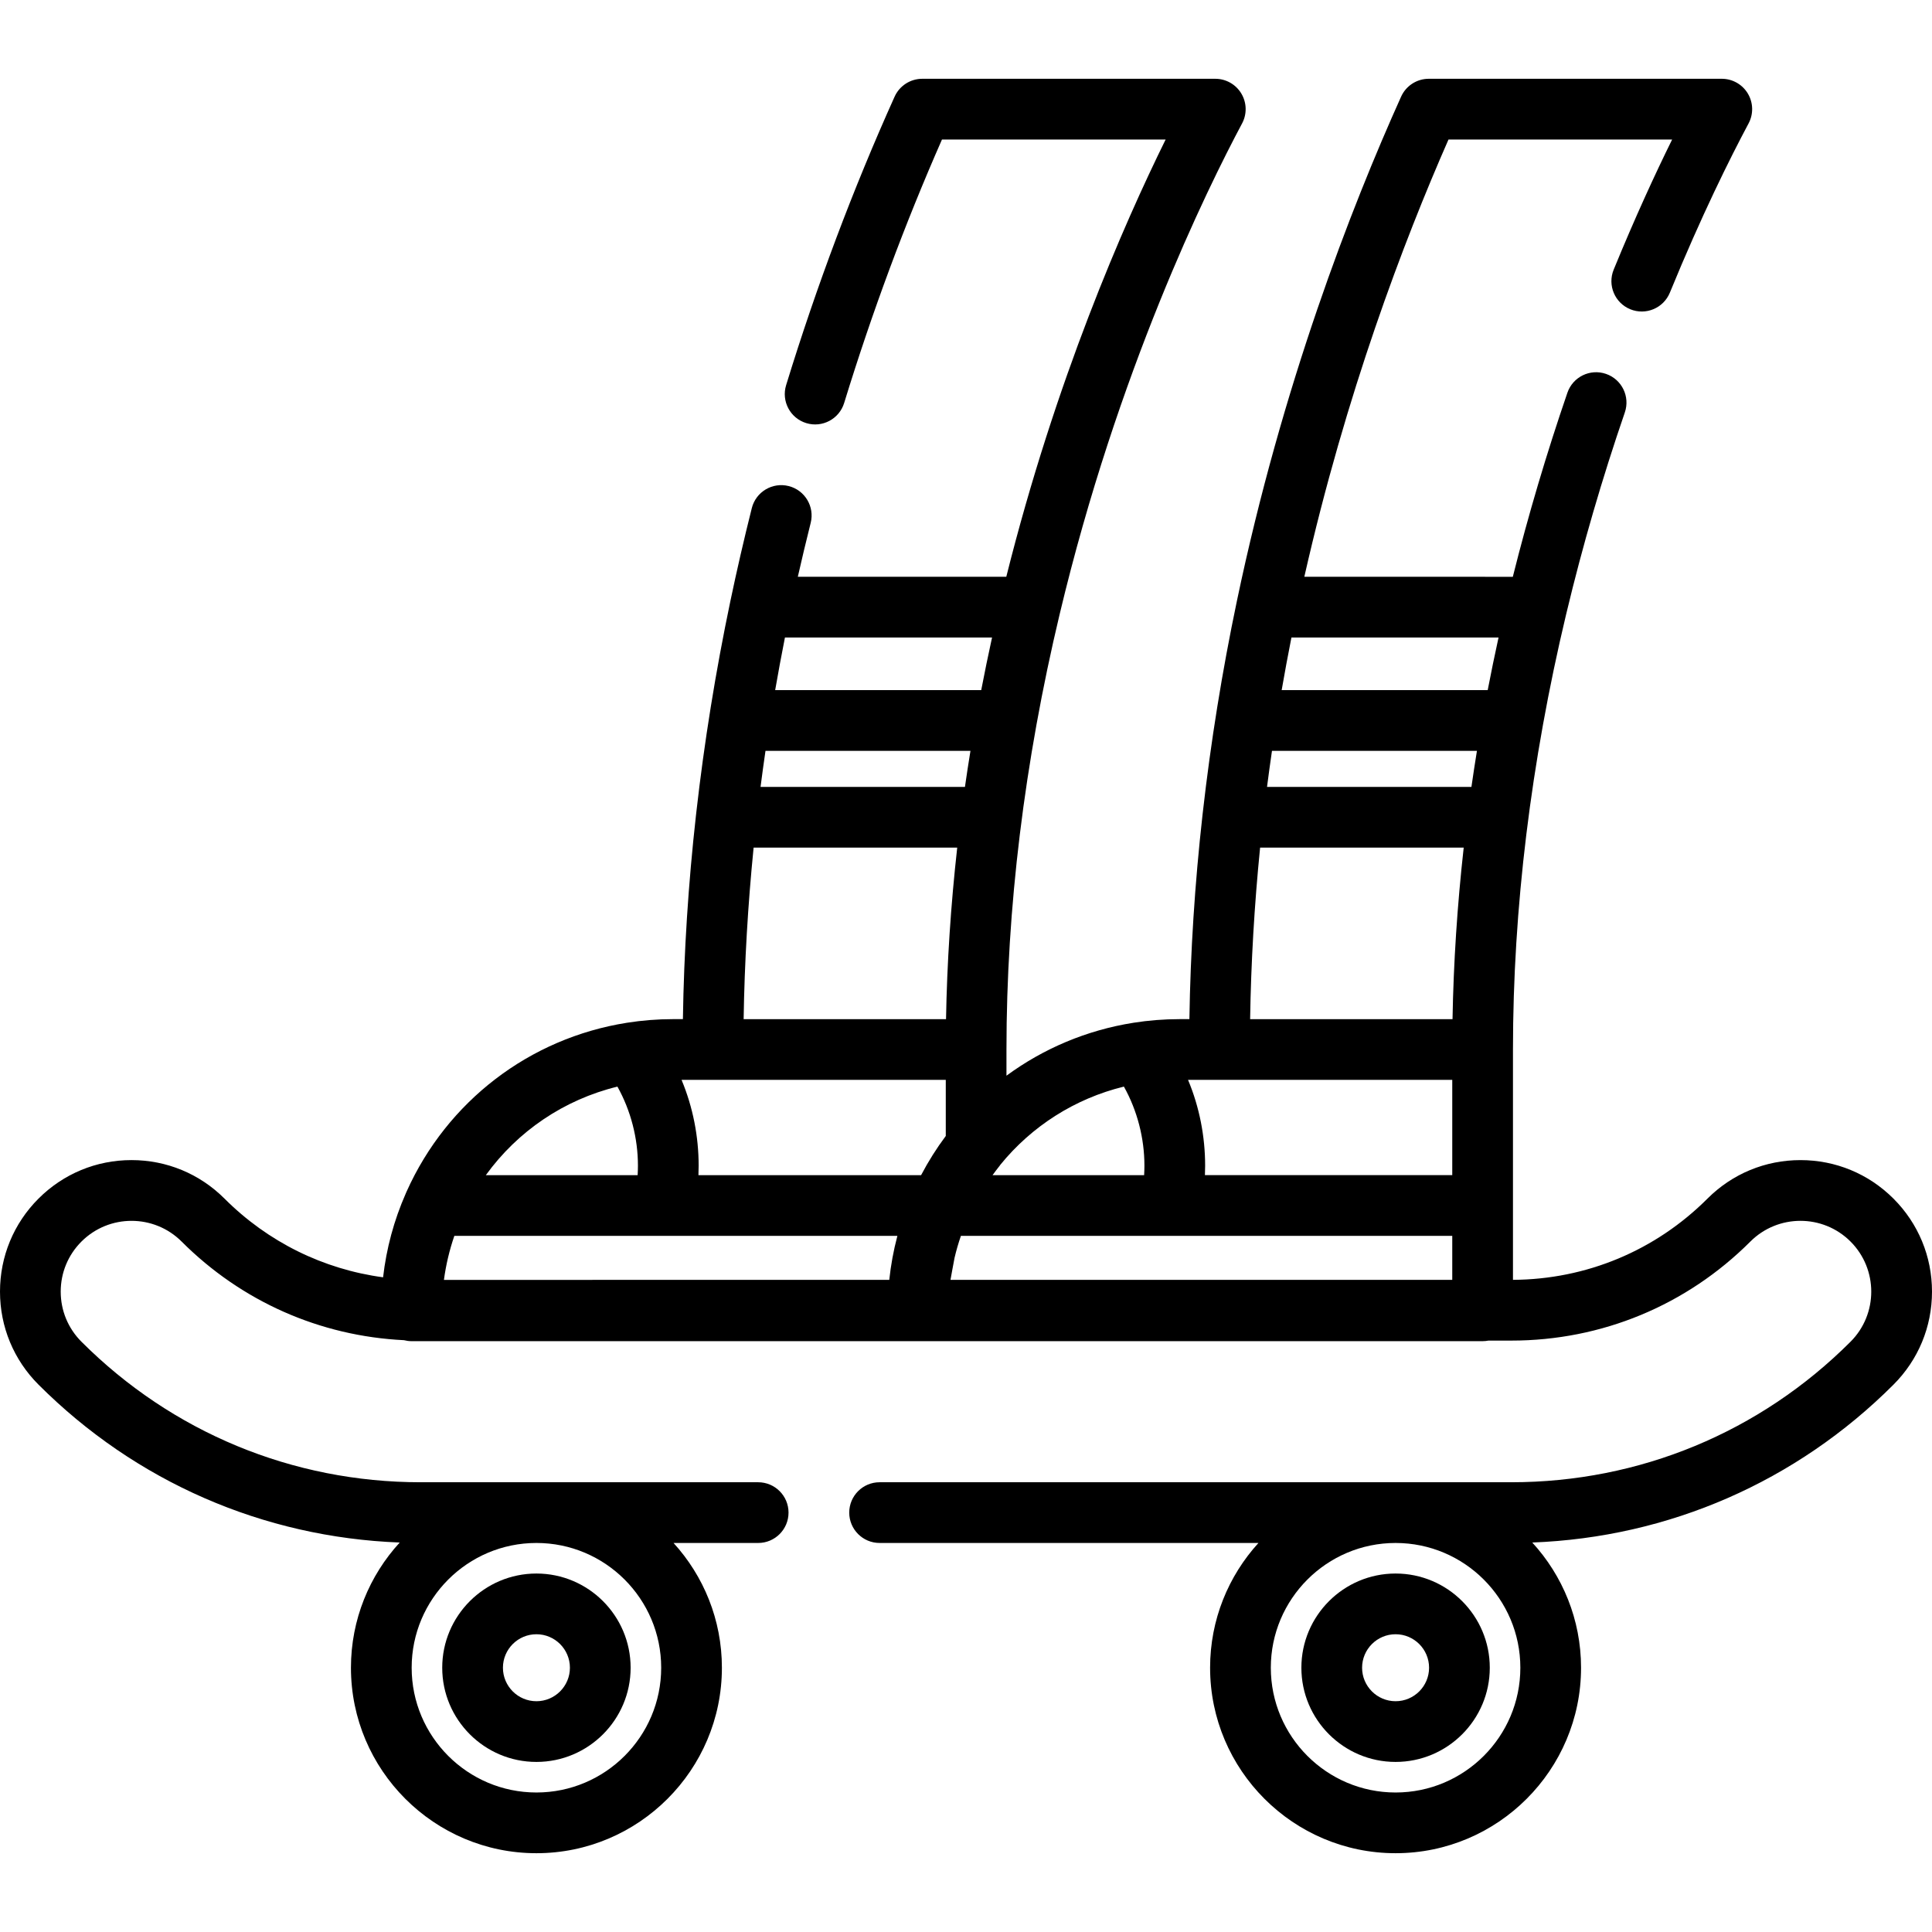
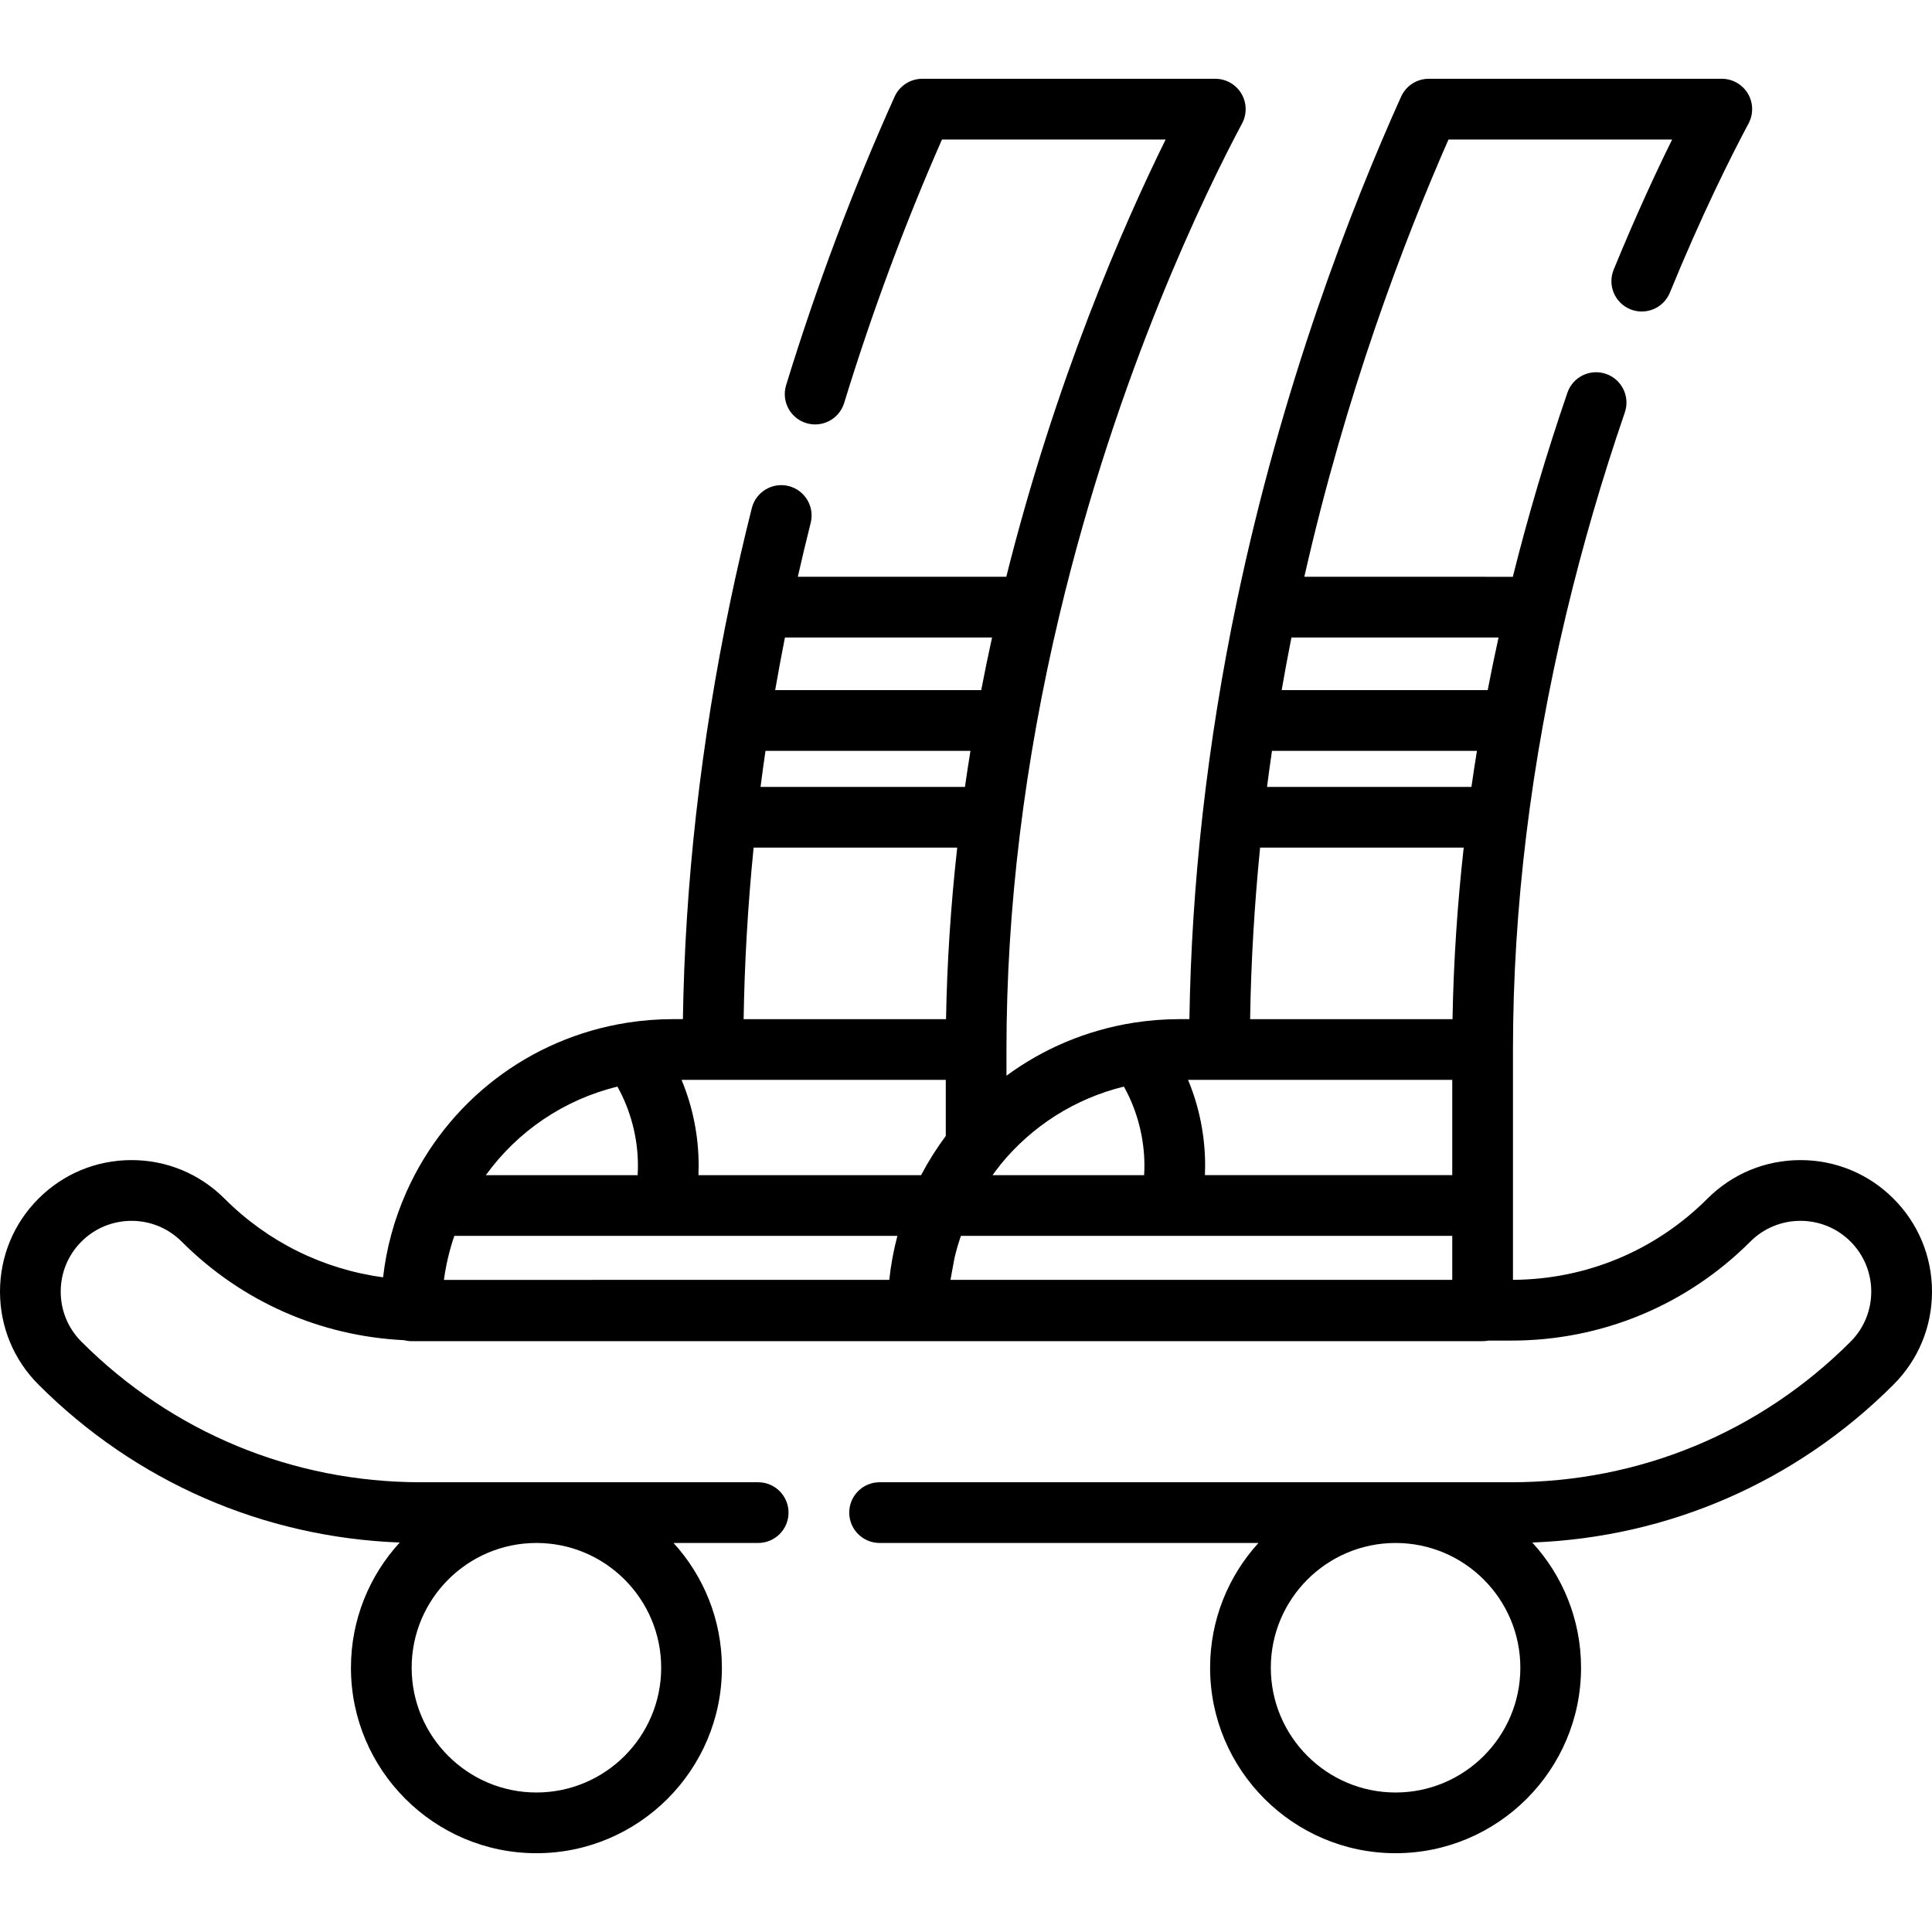
<svg xmlns="http://www.w3.org/2000/svg" fill="#000000" height="800px" width="800px" version="1.1" id="Layer_1" viewBox="0 0 512 512" xml:space="preserve">
  <path d="M512,342.299c0-9.312-3.625-18.066-10.21-24.65c-6.585-6.585-15.338-10.21-24.65-10.21c-9.311,0-18.065,3.625-24.65,10.21  c-13.781,13.781-32.069,21.407-51.538,21.523v-19.701v-41.343c0-37.328,4.74-76.128,14.087-115.321l0,0l0.106-0.433  c4.242-17.724,9.439-35.58,15.449-53.071c1.444-4.201-0.793-8.778-4.994-10.221c-4.207-1.447-8.779,0.792-10.222,4.994  c-5.526,16.086-10.386,32.477-14.466,48.779H345.66c10.984-48.483,26.308-88.818,38.209-115.886h59.266  c-4.44,8.999-9.794,20.582-15.493,34.493c-1.684,4.111,0.283,8.809,4.394,10.493c4.115,1.685,8.809-0.284,10.494-4.396  c8.382-20.464,15.971-35.685,20.861-44.849c1.33-2.493,1.254-5.501-0.2-7.926c-1.453-2.423-4.073-3.906-6.899-3.906h-77.652  c-3.165,0-6.036,1.856-7.336,4.742c-13.234,29.39-31.525,76.431-43.509,133.628c-3.926,18.736-6.934,37.452-9.038,56.04  c-0.041,0.252-0.07,0.507-0.087,0.766c-2.034,18.172-3.196,36.218-3.465,54.029h-2.68c-4.032,0-8.115,0.322-12.138,0.957  c-0.005,0.001-0.011,0.003-0.017,0.004c-12.402,1.961-23.874,6.841-33.646,14.027v-6.942c0-37.34,4.743-76.153,14.097-115.363  c15.362-64.395,38.926-112.403,48.344-130.055c1.33-2.493,1.254-5.501-0.2-7.926c-1.453-2.423-4.073-3.906-6.899-3.906h-77.652  c-3.165,0-6.036,1.856-7.335,4.741c-11.002,24.431-20.675,50.154-28.749,76.455c-1.303,4.248,1.082,8.747,5.33,10.051  c4.249,1.304,8.747-1.081,10.051-5.33c7.357-23.965,16.07-47.43,25.927-69.829h59.272c-11.179,22.675-29.19,63.788-42.231,115.886  h-55.248c1.077-4.751,2.218-9.527,3.412-14.28c1.082-4.31-1.533-8.681-5.841-9.763c-4.309-1.083-8.68,1.533-9.763,5.84  c-2.063,8.209-3.97,16.484-5.67,24.596c-3.926,18.736-6.934,37.452-9.038,56.04c-0.041,0.252-0.07,0.507-0.087,0.766  c-2.034,18.172-3.196,36.218-3.465,54.029h-2.68c-4.034,0-8.119,0.323-12.14,0.958c-0.001,0-0.002,0-0.003,0.001  c-25.832,4.08-47.663,20.801-58.398,44.729c-0.016,0.034-0.031,0.07-0.046,0.105l-0.176,0.407c-0.004,0.01-0.006,0.019-0.011,0.029  c-3.127,7.111-5.124,14.546-6,22.189c-15.859-2.137-30.513-9.344-42.022-20.852c-6.585-6.585-15.338-10.21-24.65-10.21  s-18.065,3.625-24.65,10.21S0,332.987,0,342.299s3.625,18.066,10.21,24.65c25.737,25.738,59.547,40.464,95.719,41.837  c-8.021,8.75-12.925,20.402-12.925,33.18c0,27.104,22.05,49.154,49.152,49.154c27.104,0,49.154-22.051,49.154-49.154  c0-12.72-4.858-24.327-12.815-33.063h22.428c4.443,0,8.045-3.601,8.045-8.045s-3.602-8.045-8.045-8.045h-89.429  c-33.963,0-65.894-13.226-89.909-37.242c-3.545-3.545-5.497-8.258-5.497-13.272s1.952-9.728,5.497-13.273  c7.318-7.319,19.228-7.319,26.546,0c15.875,15.874,36.657,25.058,58.925,26.137c0.639,0.163,1.306,0.26,1.996,0.26h134.224l0,0l0,0  h149.63c0.529,0,1.045-0.055,1.546-0.152h6.052c23.934,0,46.437-9.321,63.362-26.246c7.318-7.32,19.228-7.32,26.546,0  c7.318,7.318,7.318,19.227,0,26.545c-24.016,24.016-55.945,37.242-89.909,37.242H233.101c-4.443,0-8.045,3.601-8.045,8.045  s3.602,8.045,8.045,8.045h100.402c-7.957,8.738-12.814,20.343-12.814,33.063c0,27.104,22.05,49.154,49.152,49.154  c27.104,0,49.154-22.051,49.154-49.154c0-12.778-4.904-24.429-12.925-33.18c36.172-1.373,69.982-16.099,95.719-41.837  C508.375,360.364,512,351.611,512,342.299z M142.158,408.902c18.232,0,33.064,14.832,33.064,33.063  c0,18.232-14.832,33.064-33.064,33.064c-18.231,0-33.063-14.832-33.063-33.064C109.093,423.735,123.926,408.902,142.158,408.902z   M264.938,308.919c0.06-0.074,0.102-0.16,0.16-0.236c8.319-10.232,19.751-17.547,32.747-20.724  c3.547,6.342,5.438,13.683,5.438,20.95c0,0.791-0.027,1.584-0.071,2.378c-0.002,0.046-0.009,0.092-0.011,0.139h-40.163  C263.655,310.58,264.277,309.736,264.938,308.919z M208.018,168.945h54.886c-1.022,4.655-1.976,9.304-2.871,13.946h-54.604  C206.237,178.245,207.096,173.595,208.018,168.945z M202.862,198.98h54.318c-0.516,3.19-1.005,6.376-1.46,9.556h-54.168  C201.961,205.353,202.399,202.168,202.862,198.98z M163.623,287.963c3.545,6.342,5.436,13.681,5.436,20.946  c0,0.79-0.027,1.584-0.071,2.378c-0.002,0.046-0.009,0.092-0.011,0.139h-40.223C137.195,299.754,149.488,291.414,163.623,287.963z   M237.807,327.557c-0.008,0.028-0.014,0.057-0.021,0.086c-1,3.781-1.711,7.651-2.121,11.54H117.646  c0.533-3.973,1.451-7.87,2.76-11.667h55.59h61.821C237.813,327.529,237.811,327.543,237.807,327.557z M250.64,301.044  c-2.429,3.255-4.62,6.723-6.54,10.382h-59.007c0.036-0.84,0.055-1.679,0.055-2.517c0-7.737-1.519-15.496-4.491-22.642  c-0.013-0.031-0.024-0.063-0.036-0.094h8.345h61.675v14.872H250.64z M197.071,270.085c0.233-14.999,1.121-30.176,2.645-45.46h53.957  c-1.707,15.318-2.702,30.493-2.964,45.46H197.071z M384.864,339.182H251.886c0.009,0,0.96-5.345,1.079-5.852  c0.463-1.966,1.026-3.905,1.685-5.815h55.57h74.643v11.667H384.864z M384.864,311.426h-65.546c0.036-0.84,0.055-1.679,0.055-2.517  c0-7.726-1.511-15.507-4.491-22.641c-0.013-0.032-0.024-0.064-0.038-0.095h8.345h61.675L384.864,311.426L384.864,311.426z   M384.934,270.085h-53.638c0.233-14.999,1.121-30.176,2.645-45.46h53.956C386.191,239.942,385.196,255.117,384.934,270.085z   M389.944,208.536h-54.168c0.409-3.182,0.846-6.368,1.311-9.556h54.317C390.888,202.17,390.4,205.356,389.944,208.536z   M394.256,182.891h-54.602c0.808-4.645,1.667-9.294,2.589-13.946h54.886C396.105,173.6,395.152,178.248,394.256,182.891z   M369.843,475.031c-18.231,0-33.063-14.832-33.063-33.064c0-18.231,14.832-33.063,33.063-33.063  c18.232,0,33.064,14.832,33.064,33.063C402.907,460.199,388.075,475.031,369.843,475.031z" />
-   <path d="M142.158,466.93c13.766,0,24.965-11.198,24.965-24.964s-11.199-24.964-24.965-24.964c-13.765,0-24.964,11.198-24.964,24.964  S128.392,466.93,142.158,466.93z M142.158,433.091c4.894,0,8.876,3.982,8.876,8.875c0,4.893-3.982,8.875-8.876,8.875  c-4.894,0-8.875-3.982-8.875-8.875C133.283,437.072,137.263,433.091,142.158,433.091z" />
-   <path d="M369.843,417.001c-13.765,0-24.964,11.198-24.964,24.964s11.199,24.964,24.964,24.964c13.766,0,24.965-11.198,24.965-24.964  S383.609,417.001,369.843,417.001z M369.843,450.841c-4.894,0-8.875-3.982-8.875-8.875c0-4.893,3.982-8.875,8.875-8.875  c4.894,0,8.876,3.982,8.876,8.875C378.719,446.86,374.738,450.841,369.843,450.841z" />
</svg>